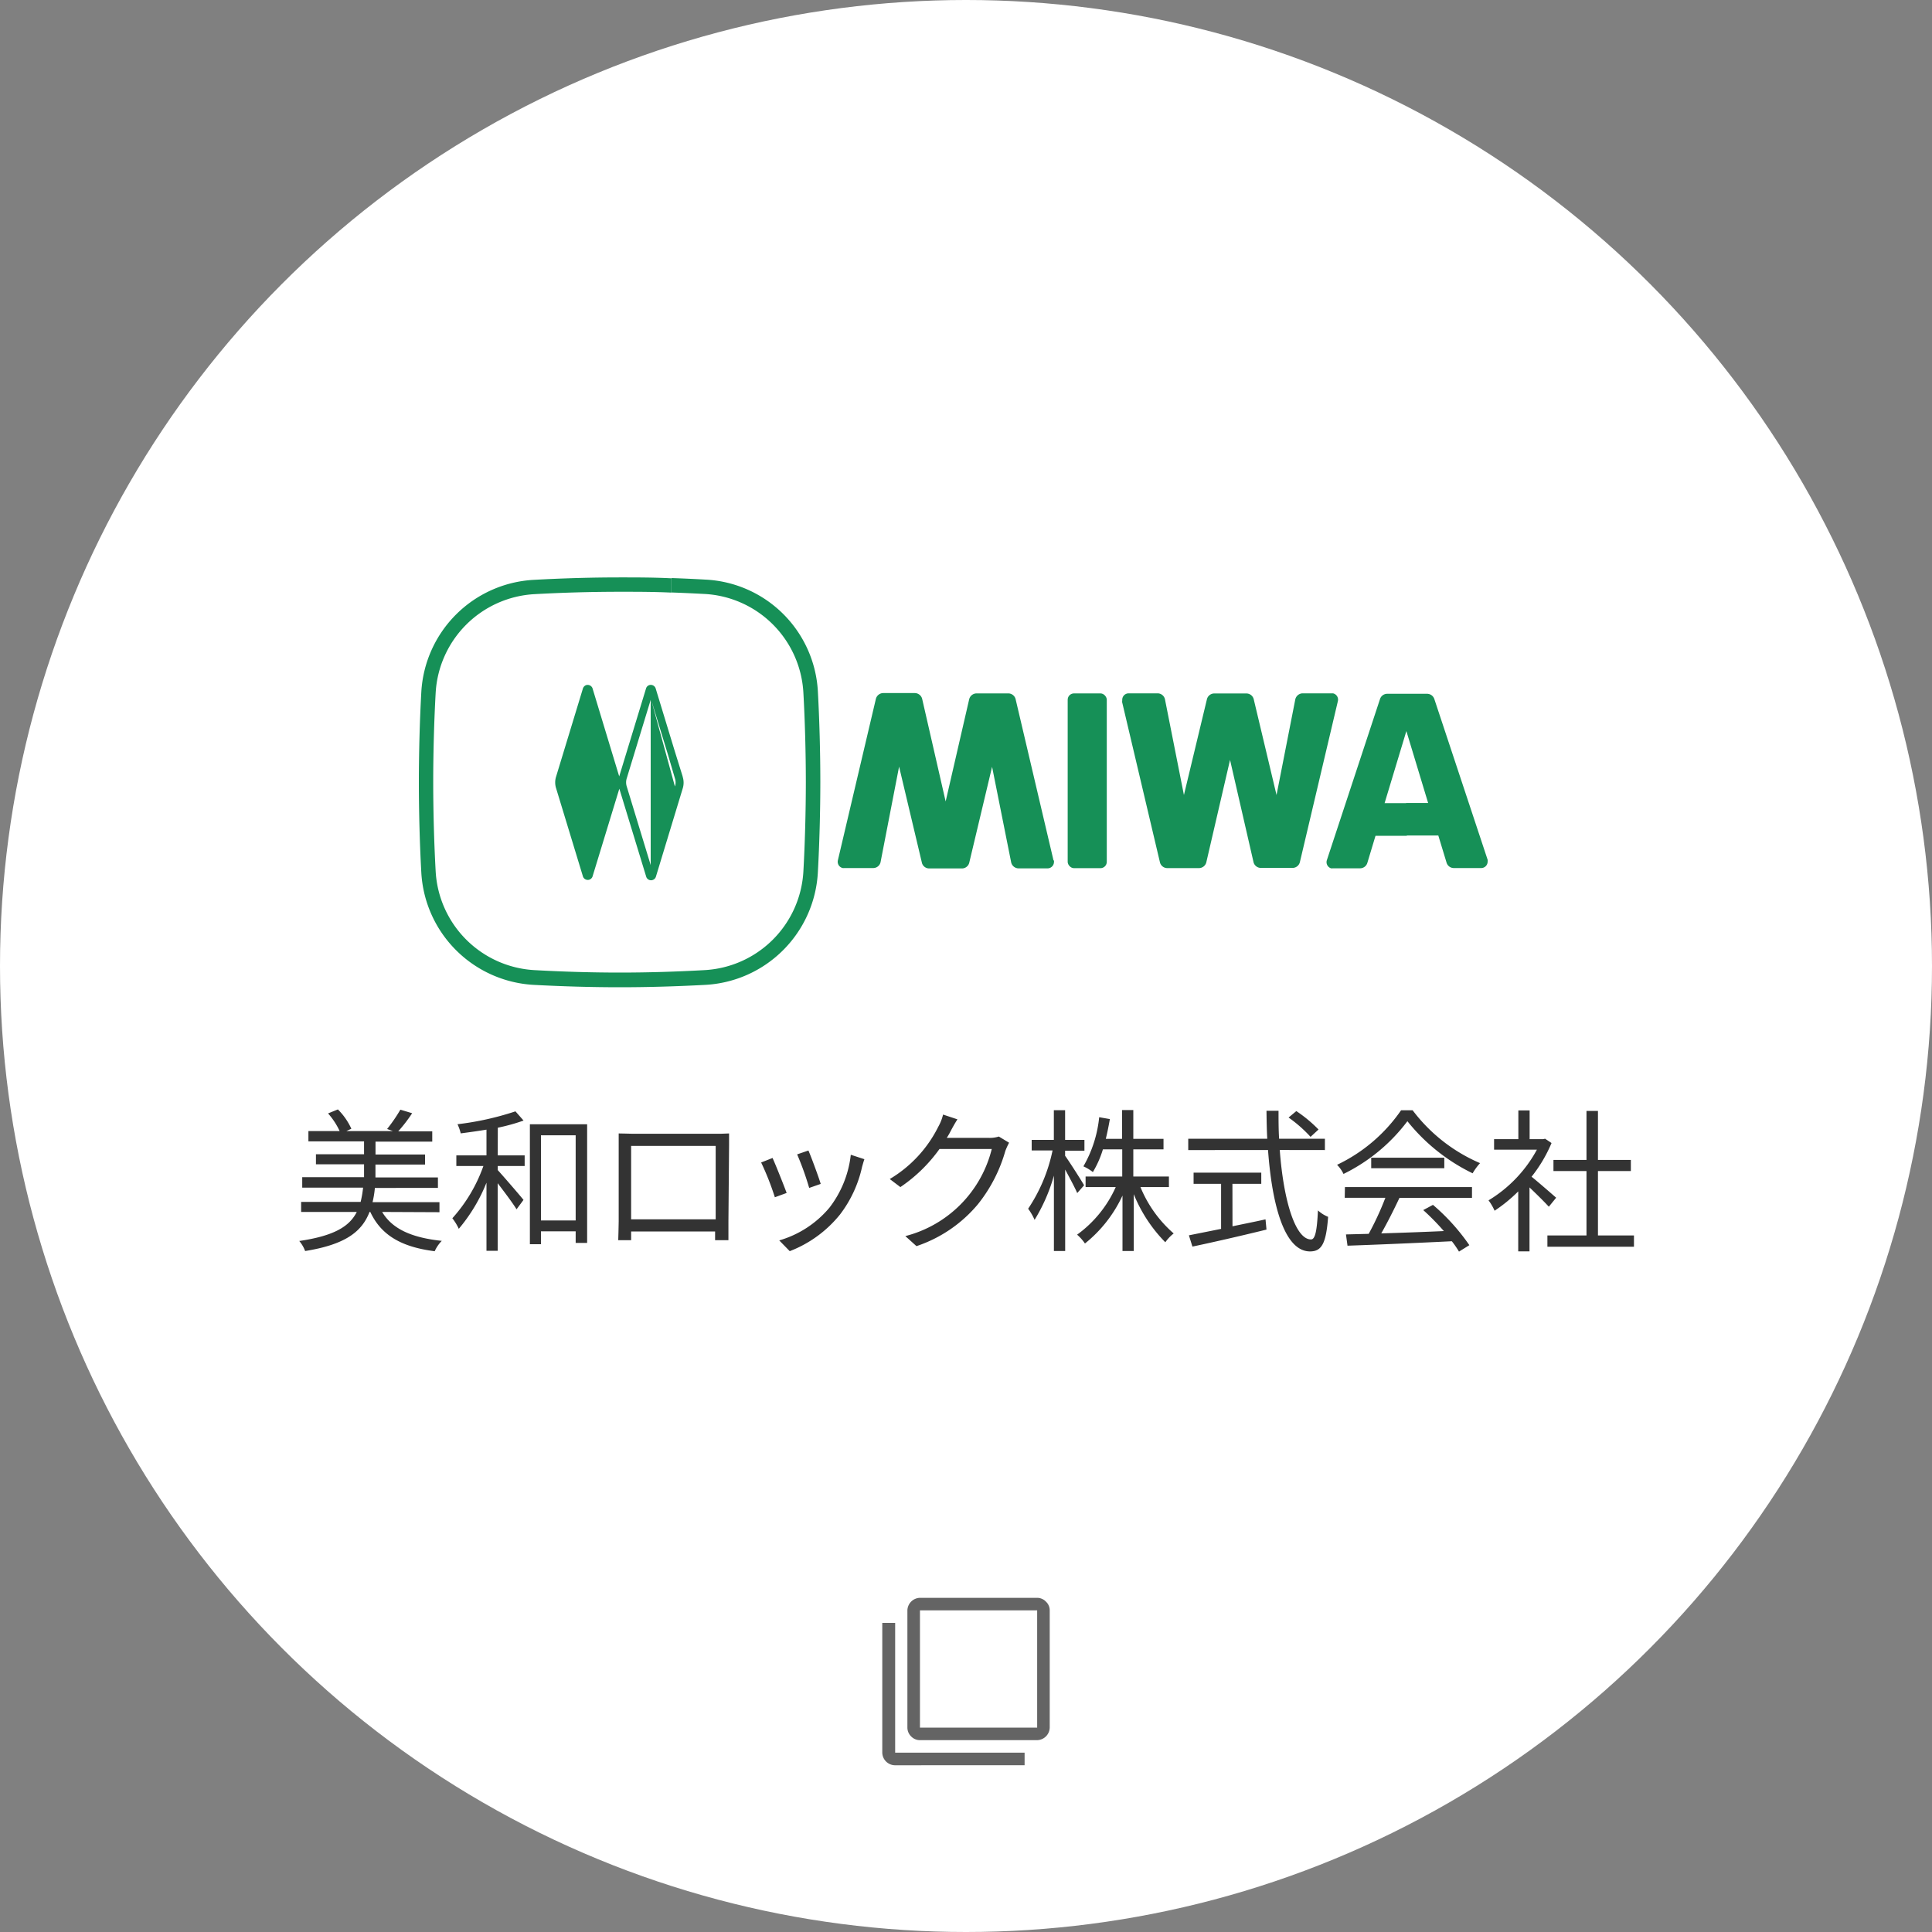
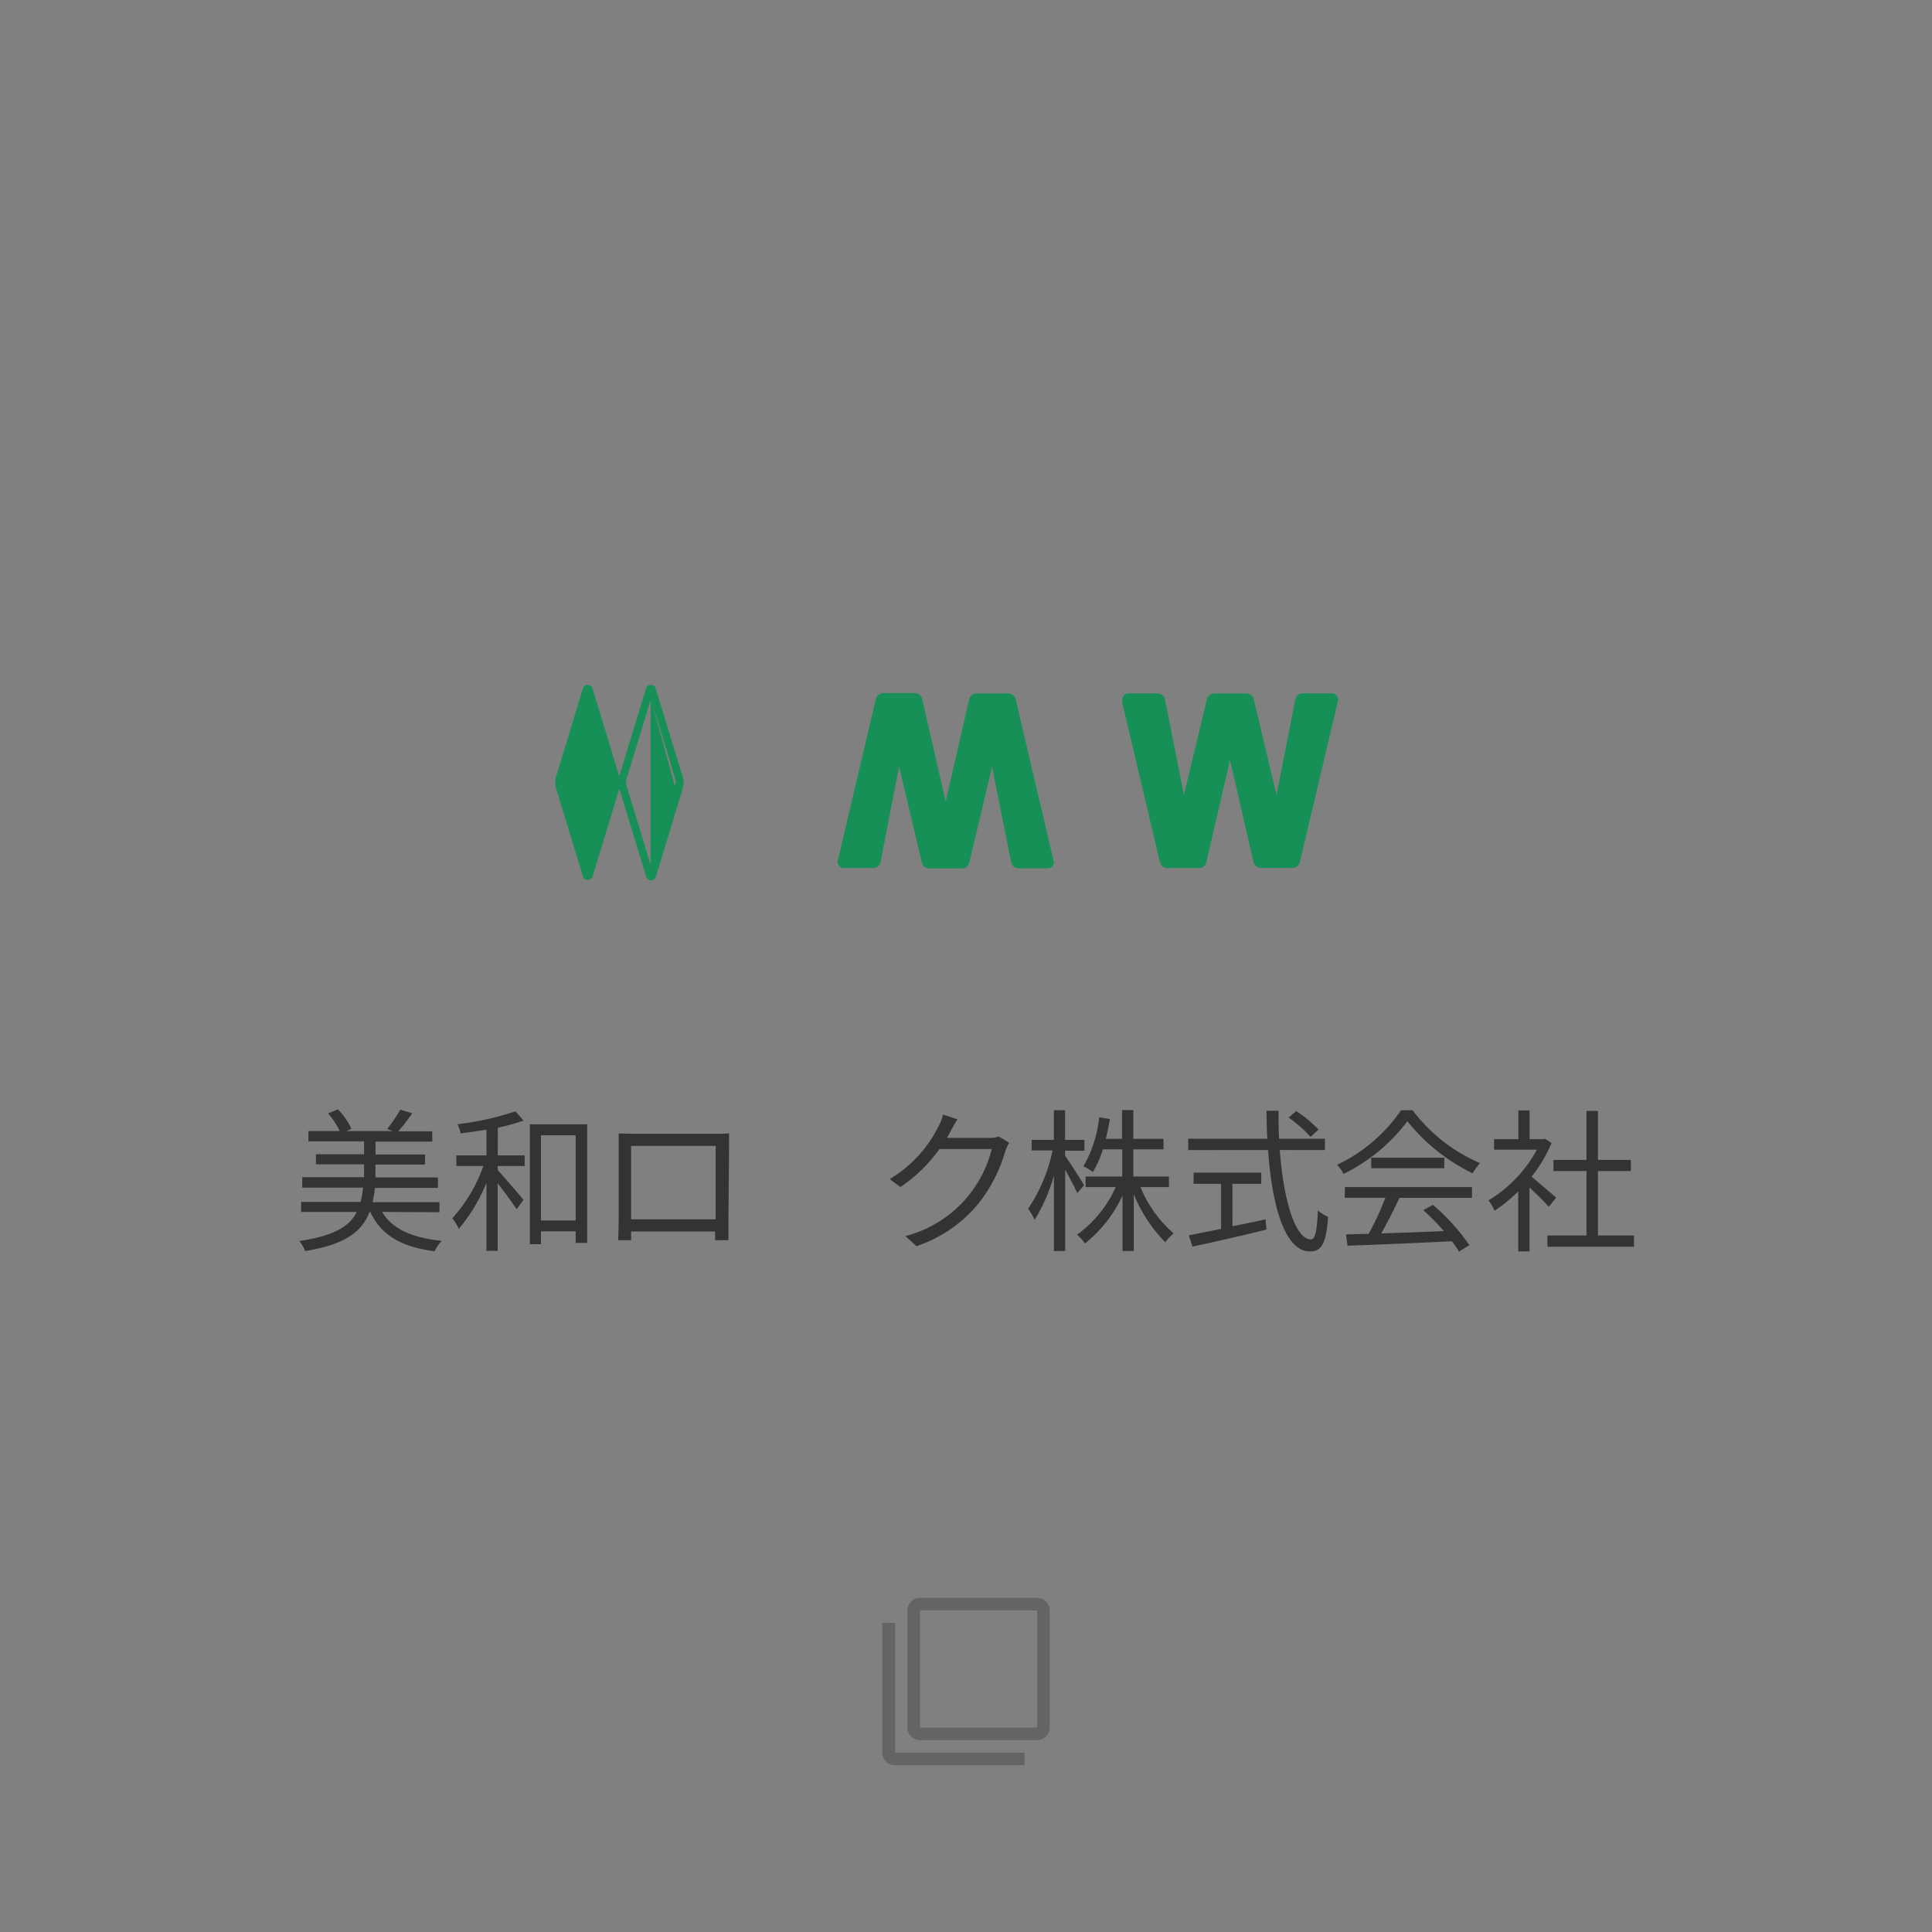
<svg xmlns="http://www.w3.org/2000/svg" viewBox="0 0 300 300">
  <rect x="0" y="0" width="300" height="300" fill="#808080" stroke="none" />
  <defs>
    <style>.cls-1{fill:#fff;}.cls-2{fill:#646464;}.cls-3{fill:#333;}.cls-4{fill:#169057;}</style>
  </defs>
  <title>frontpage_link_1</title>
  <g id="base">
-     <circle class="cls-1" cx="150" cy="150" r="150" />
    <path class="cls-2" d="M142.85,270.21a1.89,1.89,0,0,1-1.37-.58,1.92,1.92,0,0,1-.58-1.37v-18.2a2,2,0,0,1,1.95-1.95h18.2a1.87,1.87,0,0,1,1.36.59,1.83,1.83,0,0,1,.59,1.36v18.2a2,2,0,0,1-1.95,1.95Zm0-1.95h18.2v-18.2h-18.2Zm-3.9,5.85a2,2,0,0,1-1.95-1.95V252H139v20.15H159.1v1.95Zm3.9-24.05v0Z" />
  </g>
  <g id="_1" data-name="1">
    <path class="cls-3" d="M59.34,188.19c1.58,2.67,4.63,4,9.26,4.49a5.49,5.49,0,0,0-1.1,1.61c-5.14-.65-8.31-2.47-10-6.1h-.12c-1.2,3.12-3.82,5.07-10,6.07a5.23,5.23,0,0,0-.91-1.56c5.37-.79,7.78-2.23,8.93-4.51H46.76v-1.56H56a16.9,16.9,0,0,0,.38-2.21H46.93v-1.63h9.6v-2H49.06v-1.56h7.47v-2H47.89v-1.6h4.85a11.26,11.26,0,0,0-1.8-2.74l1.53-.62a10.28,10.28,0,0,1,2.09,3l-.77.36H61l-.89-.32a25,25,0,0,0,2.06-3l1.83.55a23.91,23.91,0,0,1-2.16,2.81h5.28v1.6H58.31v2H66v1.56h-7.7v2H68v1.63H58.21a14.78,14.78,0,0,1-.36,2.21H68.24v1.56Z" />
    <path class="cls-3" d="M77.29,179.41h4.18v1.65H77.29v.63c.91,1,3.41,3.89,4,4.63l-1.08,1.46c-.55-.91-1.9-2.71-2.93-4.05v10.49H75.54V183.65a26.15,26.15,0,0,1-4.3,7.16,8.18,8.18,0,0,0-1-1.64,24.12,24.12,0,0,0,4.82-8.11H70.86v-1.65h4.68v-4c-1.34.22-2.69.41-4,.58a6.86,6.86,0,0,0-.5-1.42,45.25,45.25,0,0,0,9-2L81.3,174a30.16,30.16,0,0,1-4,1.11Zm13.88-4.83V193H89.39v-1.8H84v2H82.28V174.58Zm-1.78,14.93V176.29H84v13.22Z" />
    <path class="cls-3" d="M113.11,189.7c0,.77,0,2.62,0,2.88h-2.07c0-.16,0-.72,0-1.36H98c0,.62,0,1.2,0,1.36H96c0-.28.07-2.06.07-2.9V177.87c0-.55,0-1.3,0-1.87.94,0,1.58.05,2.14.05h12.89c.52,0,1.39,0,2.11-.05,0,.6,0,1.27,0,1.87ZM98,177.94v11.4h13.13v-11.4Z" />
-     <path class="cls-3" d="M122.15,185.24l-1.83.67a42.83,42.83,0,0,0-2.13-5.4l1.77-.7C120.44,180.85,121.69,184,122.15,185.24ZM134.22,180c-.17.5-.27.89-.36,1.2a18.82,18.82,0,0,1-3.41,7.37,18.59,18.59,0,0,1-7.82,5.71L121,192.61a15.93,15.93,0,0,0,7.8-5.09,16.42,16.42,0,0,0,3.31-8.21Zm-6.79,3.84-1.78.62a45.25,45.25,0,0,0-1.87-5.21l1.75-.6C125.94,179.57,127.11,182.74,127.43,183.8Z" />
    <path class="cls-3" d="M156.69,177.44a11.38,11.38,0,0,0-.58,1.27,23.49,23.49,0,0,1-4.24,8.26,21.18,21.18,0,0,1-9.56,6.53l-1.73-1.56A18.59,18.59,0,0,0,154,178.42h-8.12a23.81,23.81,0,0,1-6.07,5.91l-1.65-1.25a19.58,19.58,0,0,0,7.53-8.11,7.38,7.38,0,0,0,.75-1.9l2.23.74c-.41.63-.84,1.42-1.08,1.88a10.3,10.3,0,0,1-.58,1h6.53a4.69,4.69,0,0,0,1.56-.21Z" />
    <path class="cls-3" d="M167.27,185.26c-.34-.81-1.18-2.37-1.87-3.65v12.65h-1.75V182.55a27.12,27.12,0,0,1-3,6.87,8.64,8.64,0,0,0-1-1.73,25.49,25.49,0,0,0,3.79-9.05h-3.24V177h3.44v-4.61h1.75V177h3v1.68h-3v.79c.65.89,2.54,3.86,2.95,4.58Zm9.82-.93a19.18,19.18,0,0,0,5.16,7.2,6.28,6.28,0,0,0-1.3,1.37,22.81,22.81,0,0,1-4.9-7.47v8.83H174.3v-8.61a20.62,20.62,0,0,1-5.83,7.44,7,7,0,0,0-1.22-1.37,18.36,18.36,0,0,0,6-7.39h-4.68v-1.64h5.69v-4.22h-3a15.62,15.62,0,0,1-1.56,3.53,6.93,6.93,0,0,0-1.47-.89,19,19,0,0,0,2.45-7.63l1.66.29c-.17,1-.39,2.08-.63,3.07h2.52v-4.47h1.75v4.47h4.69v1.63h-4.69v4.22h5.53v1.64Z" />
    <path class="cls-3" d="M198.72,178.57c.6,8.06,2.47,13.89,4.85,13.89.65,0,.93-1.32,1.08-4.51a5.17,5.17,0,0,0,1.58,1c-.31,4.15-1,5.37-2.81,5.37-3.88,0-5.88-6.89-6.52-15.74H184.51v-1.76h12.27c-.08-1.41-.1-2.88-.12-4.34h1.87c0,1.49,0,2.93.09,4.34h7.11v1.76Zm-7.34,11.85c1.68-.36,3.4-.69,5.13-1.08l.15,1.59c-4.06,1-8.45,2-11.5,2.64l-.55-1.75,5-1v-7h-4.27v-1.73h10.51v1.73h-4.48Zm12.12-13.89a20.9,20.9,0,0,0-3.41-3l1.2-1a21,21,0,0,1,3.45,2.86Z" />
    <path class="cls-3" d="M219.35,172.4a25.85,25.85,0,0,0,10.47,8.21,9.14,9.14,0,0,0-1.15,1.58,29.33,29.33,0,0,1-10.13-8.09,27.59,27.59,0,0,1-9.92,8.19,5.39,5.39,0,0,0-1-1.42,25.19,25.19,0,0,0,9.94-8.47Zm-10.51,11.93h19.73V186H217.31c-.84,1.78-1.87,3.84-2.83,5.52,3-.09,6.36-.21,9.72-.36A37.44,37.44,0,0,0,221,187.9l1.51-.81a32.16,32.16,0,0,1,5.65,6.26l-1.61,1a14.3,14.3,0,0,0-1.11-1.61c-5.88.29-12.09.55-16.2.69l-.24-1.75,3.53-.09a45.7,45.7,0,0,0,2.59-5.6h-6.31Zm15.43-4.56v1.63H212.92v-1.63Z" />
    <path class="cls-3" d="M240.5,187.38c-.63-.7-1.95-2-3-3v9.93h-1.75V185a23.65,23.65,0,0,1-3.67,3,8.19,8.19,0,0,0-.94-1.61,20.7,20.7,0,0,0,7.51-7.87H232v-1.63h3.77v-4.47h1.75v4.47h2.09l.31-.07,1,.67a22.06,22.06,0,0,1-3.1,5.23c1.11.89,3.22,2.74,3.82,3.26Zm13.22,4.46v1.75H240.28v-1.75h6.07v-10h-5.13v-1.73h5.13v-7.61h1.78v7.61h5.11v1.73h-5.11v10Z" />
-     <path class="cls-4" d="M104.28,92c1.71.06,3.41.14,5.12.23a16.25,16.25,0,0,1,15.35,15.35c.24,4.29.38,9.34.38,13.86s-.14,9.57-.38,13.86a16.26,16.26,0,0,1-15.35,15.34c-4.47.25-8.81.38-13.15.38s-8.79-.13-13.26-.38a16.27,16.27,0,0,1-15.34-15.34c-.24-4.29-.38-9.34-.38-13.86s.14-9.57.38-13.86A16.27,16.27,0,0,1,83,92.26c4.47-.25,9-.37,13.26-.37,2.68,0,5.28,0,8,.13V89.8c-2.74-.14-5.34-.14-8-.14-4.37,0-8.88.13-13.39.38a18.49,18.49,0,0,0-17.45,17.44c-.24,4.33-.38,9.42-.38,14s.14,9.64.38,14a18.5,18.5,0,0,0,17.45,17.45c4.51.24,9,.37,13.38.37s8.76-.13,13.27-.37A18.5,18.5,0,0,0,127,135.39c.24-4.33.38-9.42.38-14s-.14-9.65-.38-14A18.38,18.38,0,0,0,109.52,90c-1.75-.1-3.49-.18-5.24-.24" />
    <path class="cls-4" d="M106,120.56l-1.2-3.85-3-9.85a.8.8,0,0,0-1-.47.78.78,0,0,0-.47.47l-4.18,13.7h0L92,106.86a.81.81,0,0,0-1-.47.84.84,0,0,0-.47.47l-4.17,13.7a3,3,0,0,0,0,1.87l4.17,13.7a.8.8,0,0,0,1,.46.82.82,0,0,0,.47-.46l4.17-13.66h0l4.18,13.69a.79.79,0,0,0,1.49,0L106,122.47a3,3,0,0,0,0-1.87Zm-1.2,1.56-3.68,12.21m-.08,0-3.72-12.21a2.08,2.08,0,0,1,0-1.26l3.72-12.19m.08,0,2.57,8.41,1.11,3.78a1.94,1.94,0,0,1,0,1.26Z" />
    <path class="cls-4" d="M163.59,133.61h0l-5.89-25.06a1.18,1.18,0,0,0-1.19-.88h-4.86a1.19,1.19,0,0,0-1.16.93l-3.65,15.85-3.64-15.9a1.19,1.19,0,0,0-1.15-.93h-4.9a1.19,1.19,0,0,0-1.15.93l-5.9,25.06h0a1,1,0,0,0,.76,1.18,1,1,0,0,0,.24,0h4.49a1.17,1.17,0,0,0,1.16-1l2.86-14.75L143.16,134a1.16,1.16,0,0,0,1.14.85h5a1.17,1.17,0,0,0,1.2-.87l3.55-14.91L157,133.84a1.19,1.19,0,0,0,1.17,1h4.49a1,1,0,0,0,1-1,.91.91,0,0,0,0-.23Z" />
    <path class="cls-4" d="M174.21,108.88h0l5.9,25a1.18,1.18,0,0,0,1.15.92h4.9a1.19,1.19,0,0,0,1.16-.92L191,118l3.64,15.85a1.18,1.18,0,0,0,1.16.92h4.9a1.18,1.18,0,0,0,1.15-.92l5.9-25h0a1,1,0,0,0-.77-1.19l-.23,0h-4.46a1.2,1.2,0,0,0-1.17,1l-2.9,14.79-3.55-14.91a1.18,1.18,0,0,0-1.14-.86h-5a1.18,1.18,0,0,0-1.11.86l-3.58,14.91-2.93-14.79a1.18,1.18,0,0,0-1.16-1h-4.49a1,1,0,0,0-1,1,1.94,1.94,0,0,0,0,.24Z" />
-     <rect class="cls-4" x="165.79" y="107.67" width="6.07" height="27.14" rx="0.98" />
-     <path class="cls-4" d="M218.37,124.71H215l3.38-11.19,3.38,11.17h-3.42v5.05h5l1.28,4.21h0a1.18,1.18,0,0,0,1.13.84H230a1,1,0,0,0,1-1,.9.9,0,0,0,0-.28h0l-8.29-25a1.19,1.19,0,0,0-1.12-.78h-6.18a1.18,1.18,0,0,0-1.11.78l-8.27,25.07h0a1,1,0,0,0,.65,1.25.86.86,0,0,0,.28,0h4.23a1.18,1.18,0,0,0,1.13-.84h0l1.27-4.21h4.86" />
  </g>
</svg>